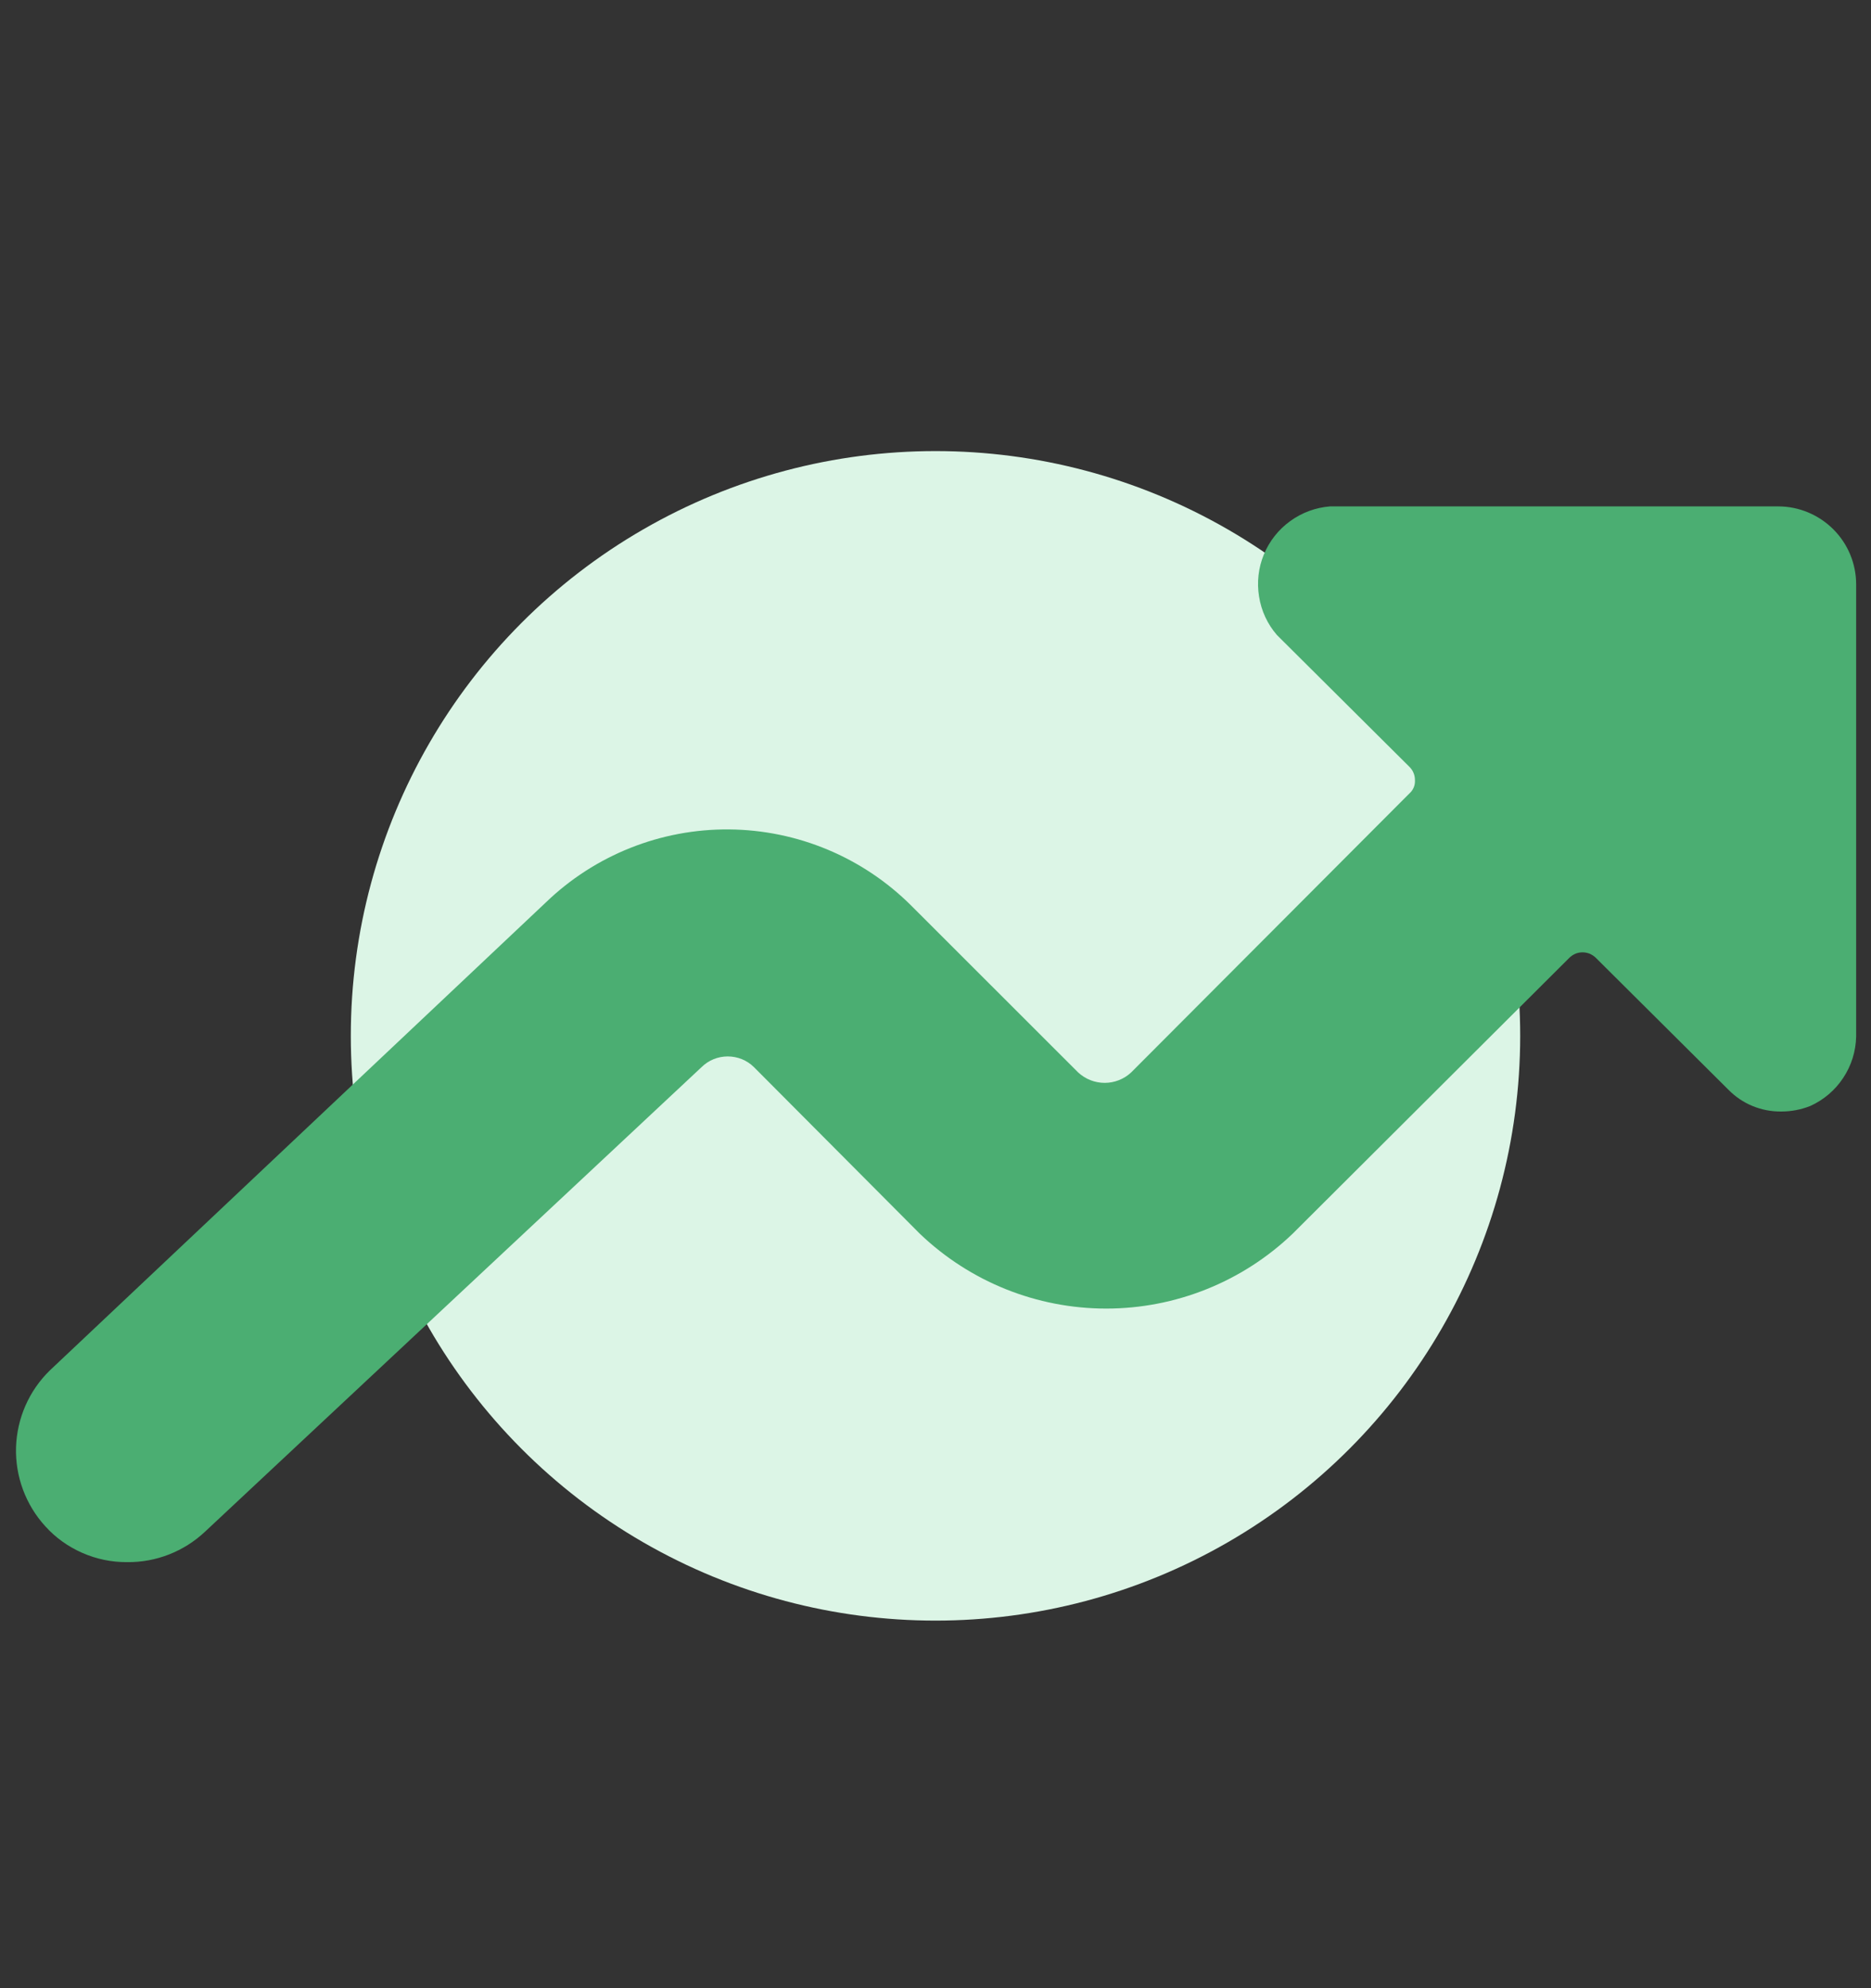
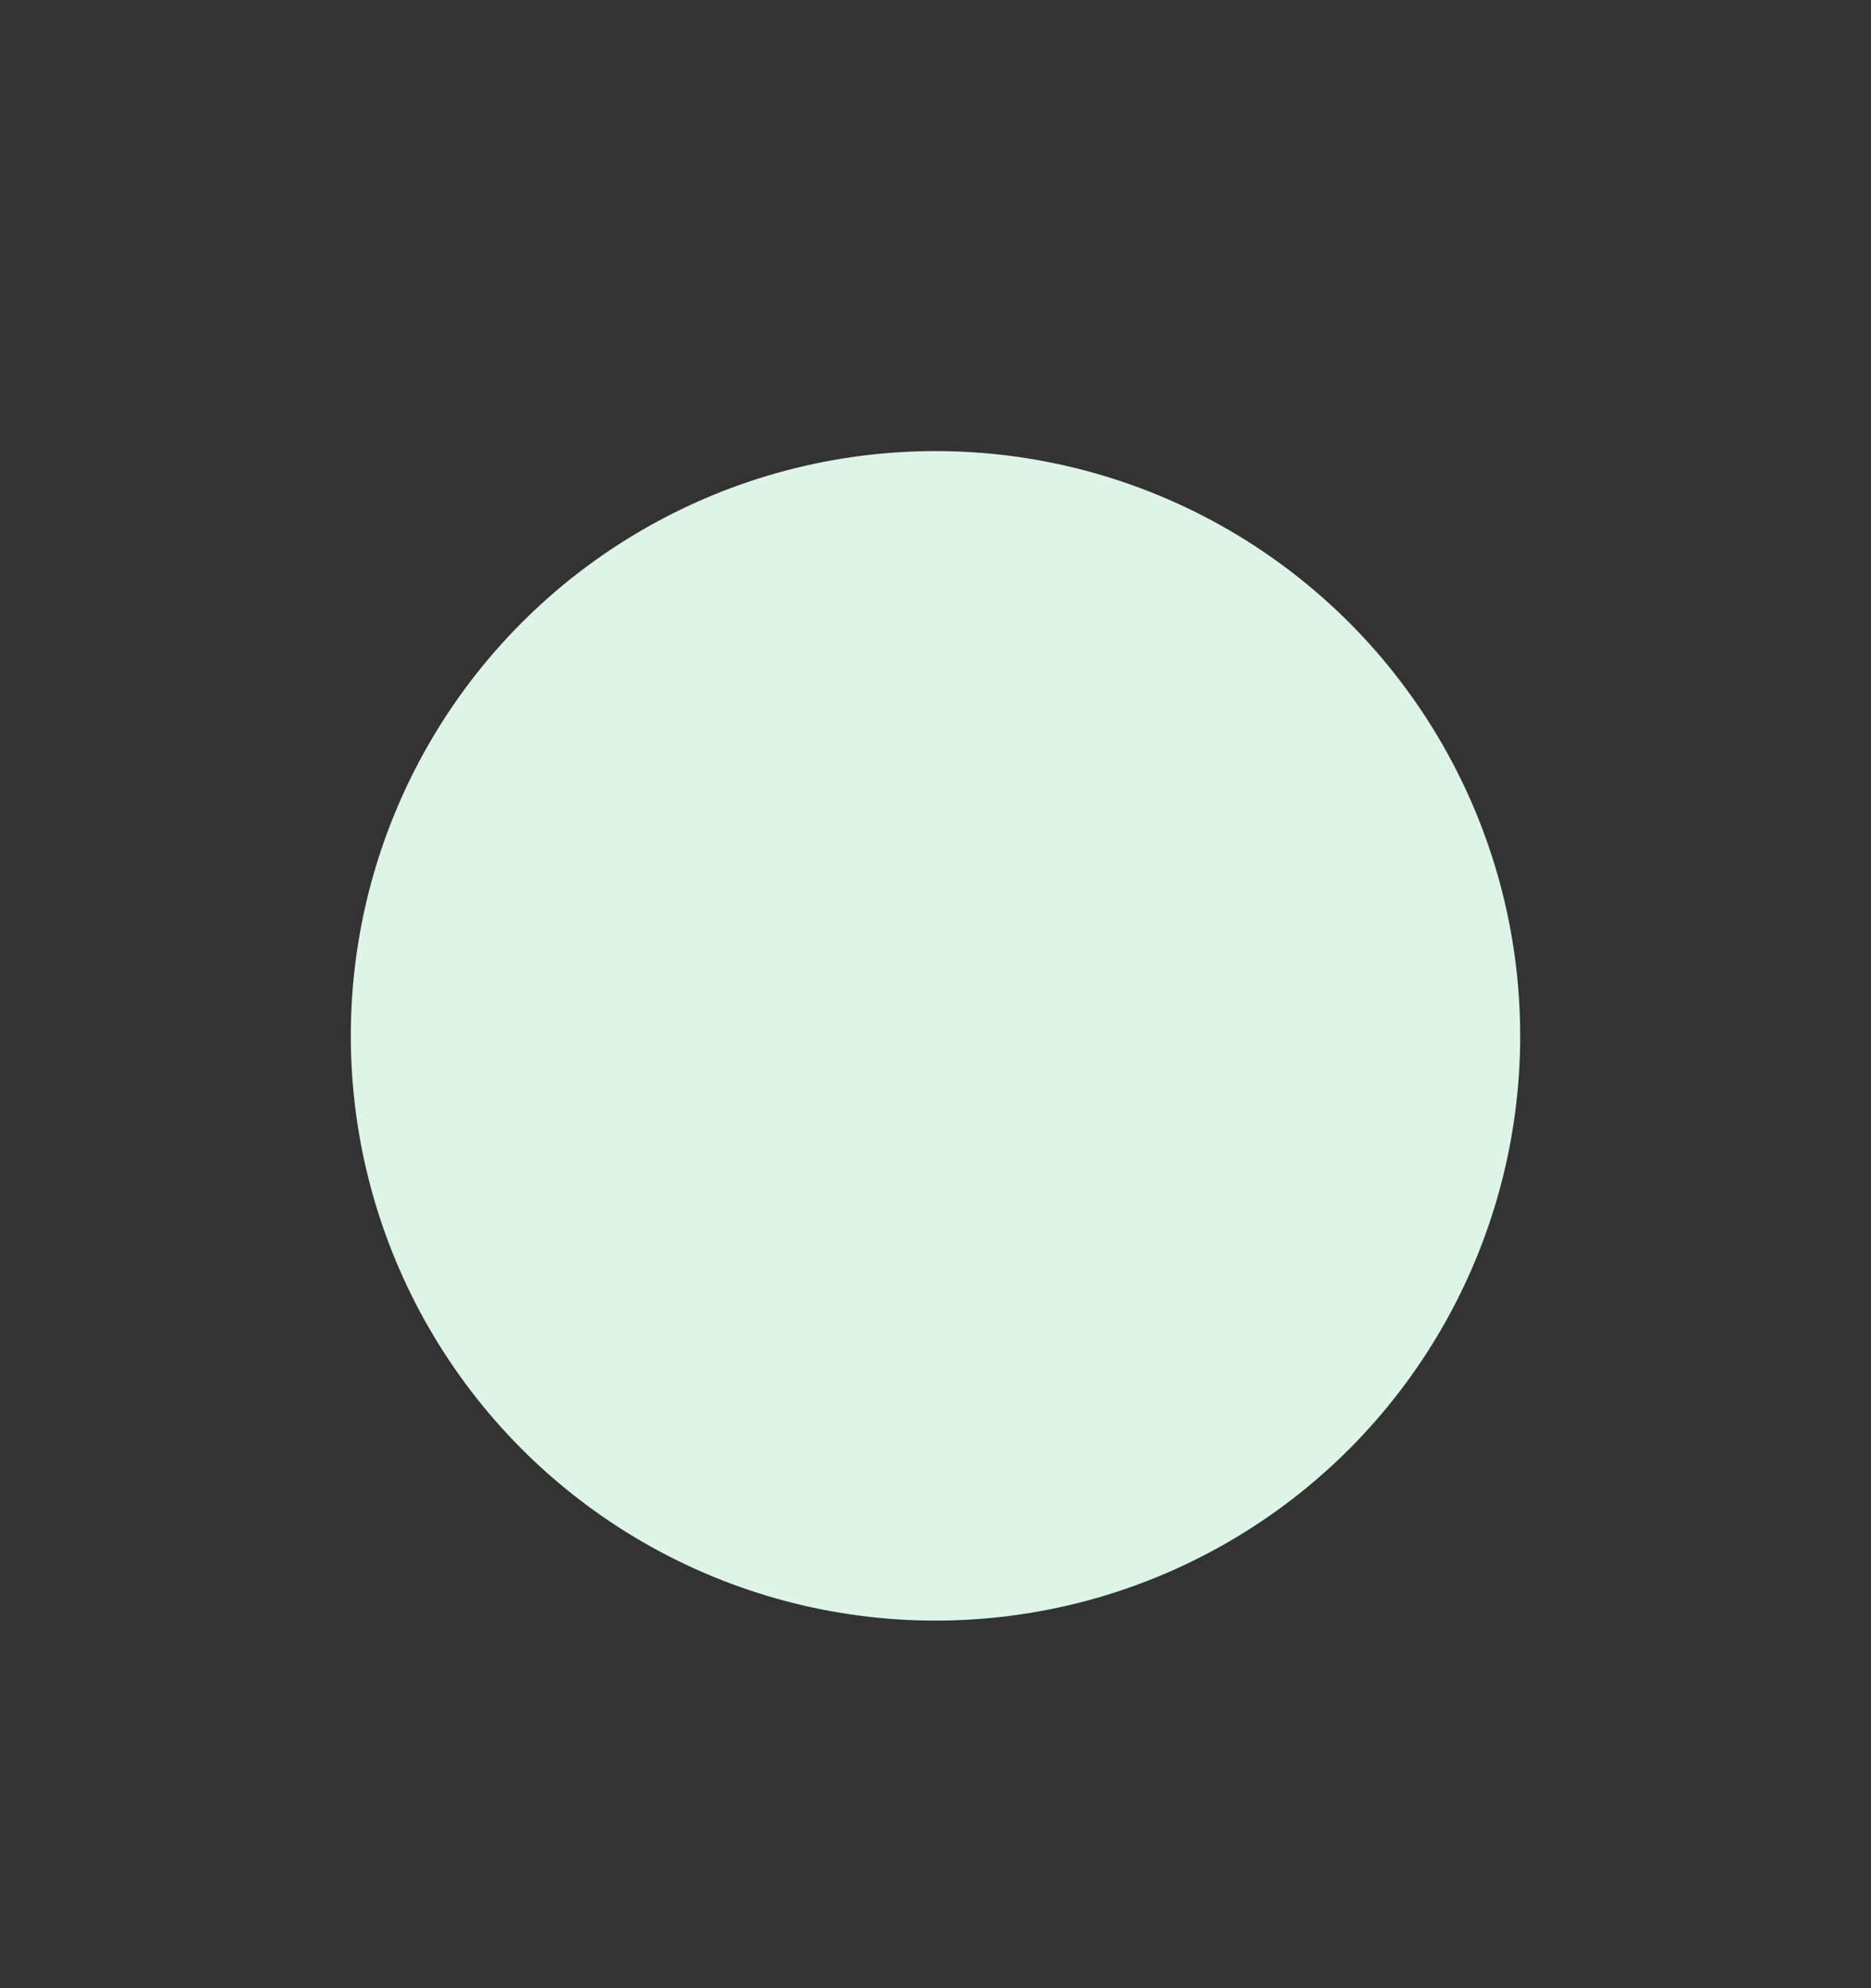
<svg xmlns="http://www.w3.org/2000/svg" width="16" height="17" viewBox="0 0 16 17" fill="none">
  <rect x="0" y="0" width="16" height="17" fill="#333333" stroke="none" />
  <circle cx="8" cy="8.857" r="5" fill="#DCF5E6" />
-   <path d="M1.087 13.357C1.334 13.36 1.573 13.266 1.753 13.097L6 9.124C6.06 9.065 6.14 9.033 6.223 9.033C6.307 9.033 6.387 9.065 6.447 9.124L7.867 10.55C8.296 10.96 8.866 11.189 9.46 11.189C10.053 11.189 10.624 10.96 11.053 10.55L13.42 8.19C13.435 8.175 13.452 8.164 13.472 8.155C13.491 8.147 13.512 8.143 13.533 8.143C13.554 8.143 13.575 8.147 13.595 8.155C13.614 8.164 13.632 8.175 13.647 8.19L14.78 9.317C14.839 9.377 14.909 9.425 14.987 9.457C15.065 9.489 15.149 9.505 15.233 9.504C15.318 9.504 15.401 9.488 15.48 9.457C15.595 9.405 15.693 9.322 15.762 9.217C15.832 9.112 15.87 8.99 15.873 8.864V4.997C15.873 4.82 15.803 4.651 15.678 4.526C15.553 4.401 15.383 4.33 15.207 4.33H11.373C11.25 4.34 11.133 4.383 11.033 4.456C10.933 4.528 10.855 4.627 10.808 4.741C10.761 4.855 10.747 4.98 10.767 5.101C10.786 5.223 10.839 5.337 10.92 5.43L12.053 6.557C12.068 6.572 12.08 6.589 12.088 6.609C12.096 6.628 12.1 6.649 12.1 6.67C12.101 6.692 12.098 6.713 12.09 6.732C12.082 6.752 12.069 6.77 12.053 6.784L9.673 9.17C9.612 9.227 9.531 9.259 9.447 9.259C9.362 9.259 9.282 9.227 9.22 9.17L7.793 7.744C7.379 7.331 6.82 7.097 6.235 7.092C5.651 7.087 5.088 7.311 4.667 7.717L0.427 11.717C0.248 11.891 0.145 12.127 0.137 12.376C0.13 12.624 0.219 12.866 0.387 13.05C0.475 13.148 0.583 13.225 0.704 13.278C0.825 13.331 0.955 13.358 1.087 13.357Z" fill="#4BAE72" />
</svg>